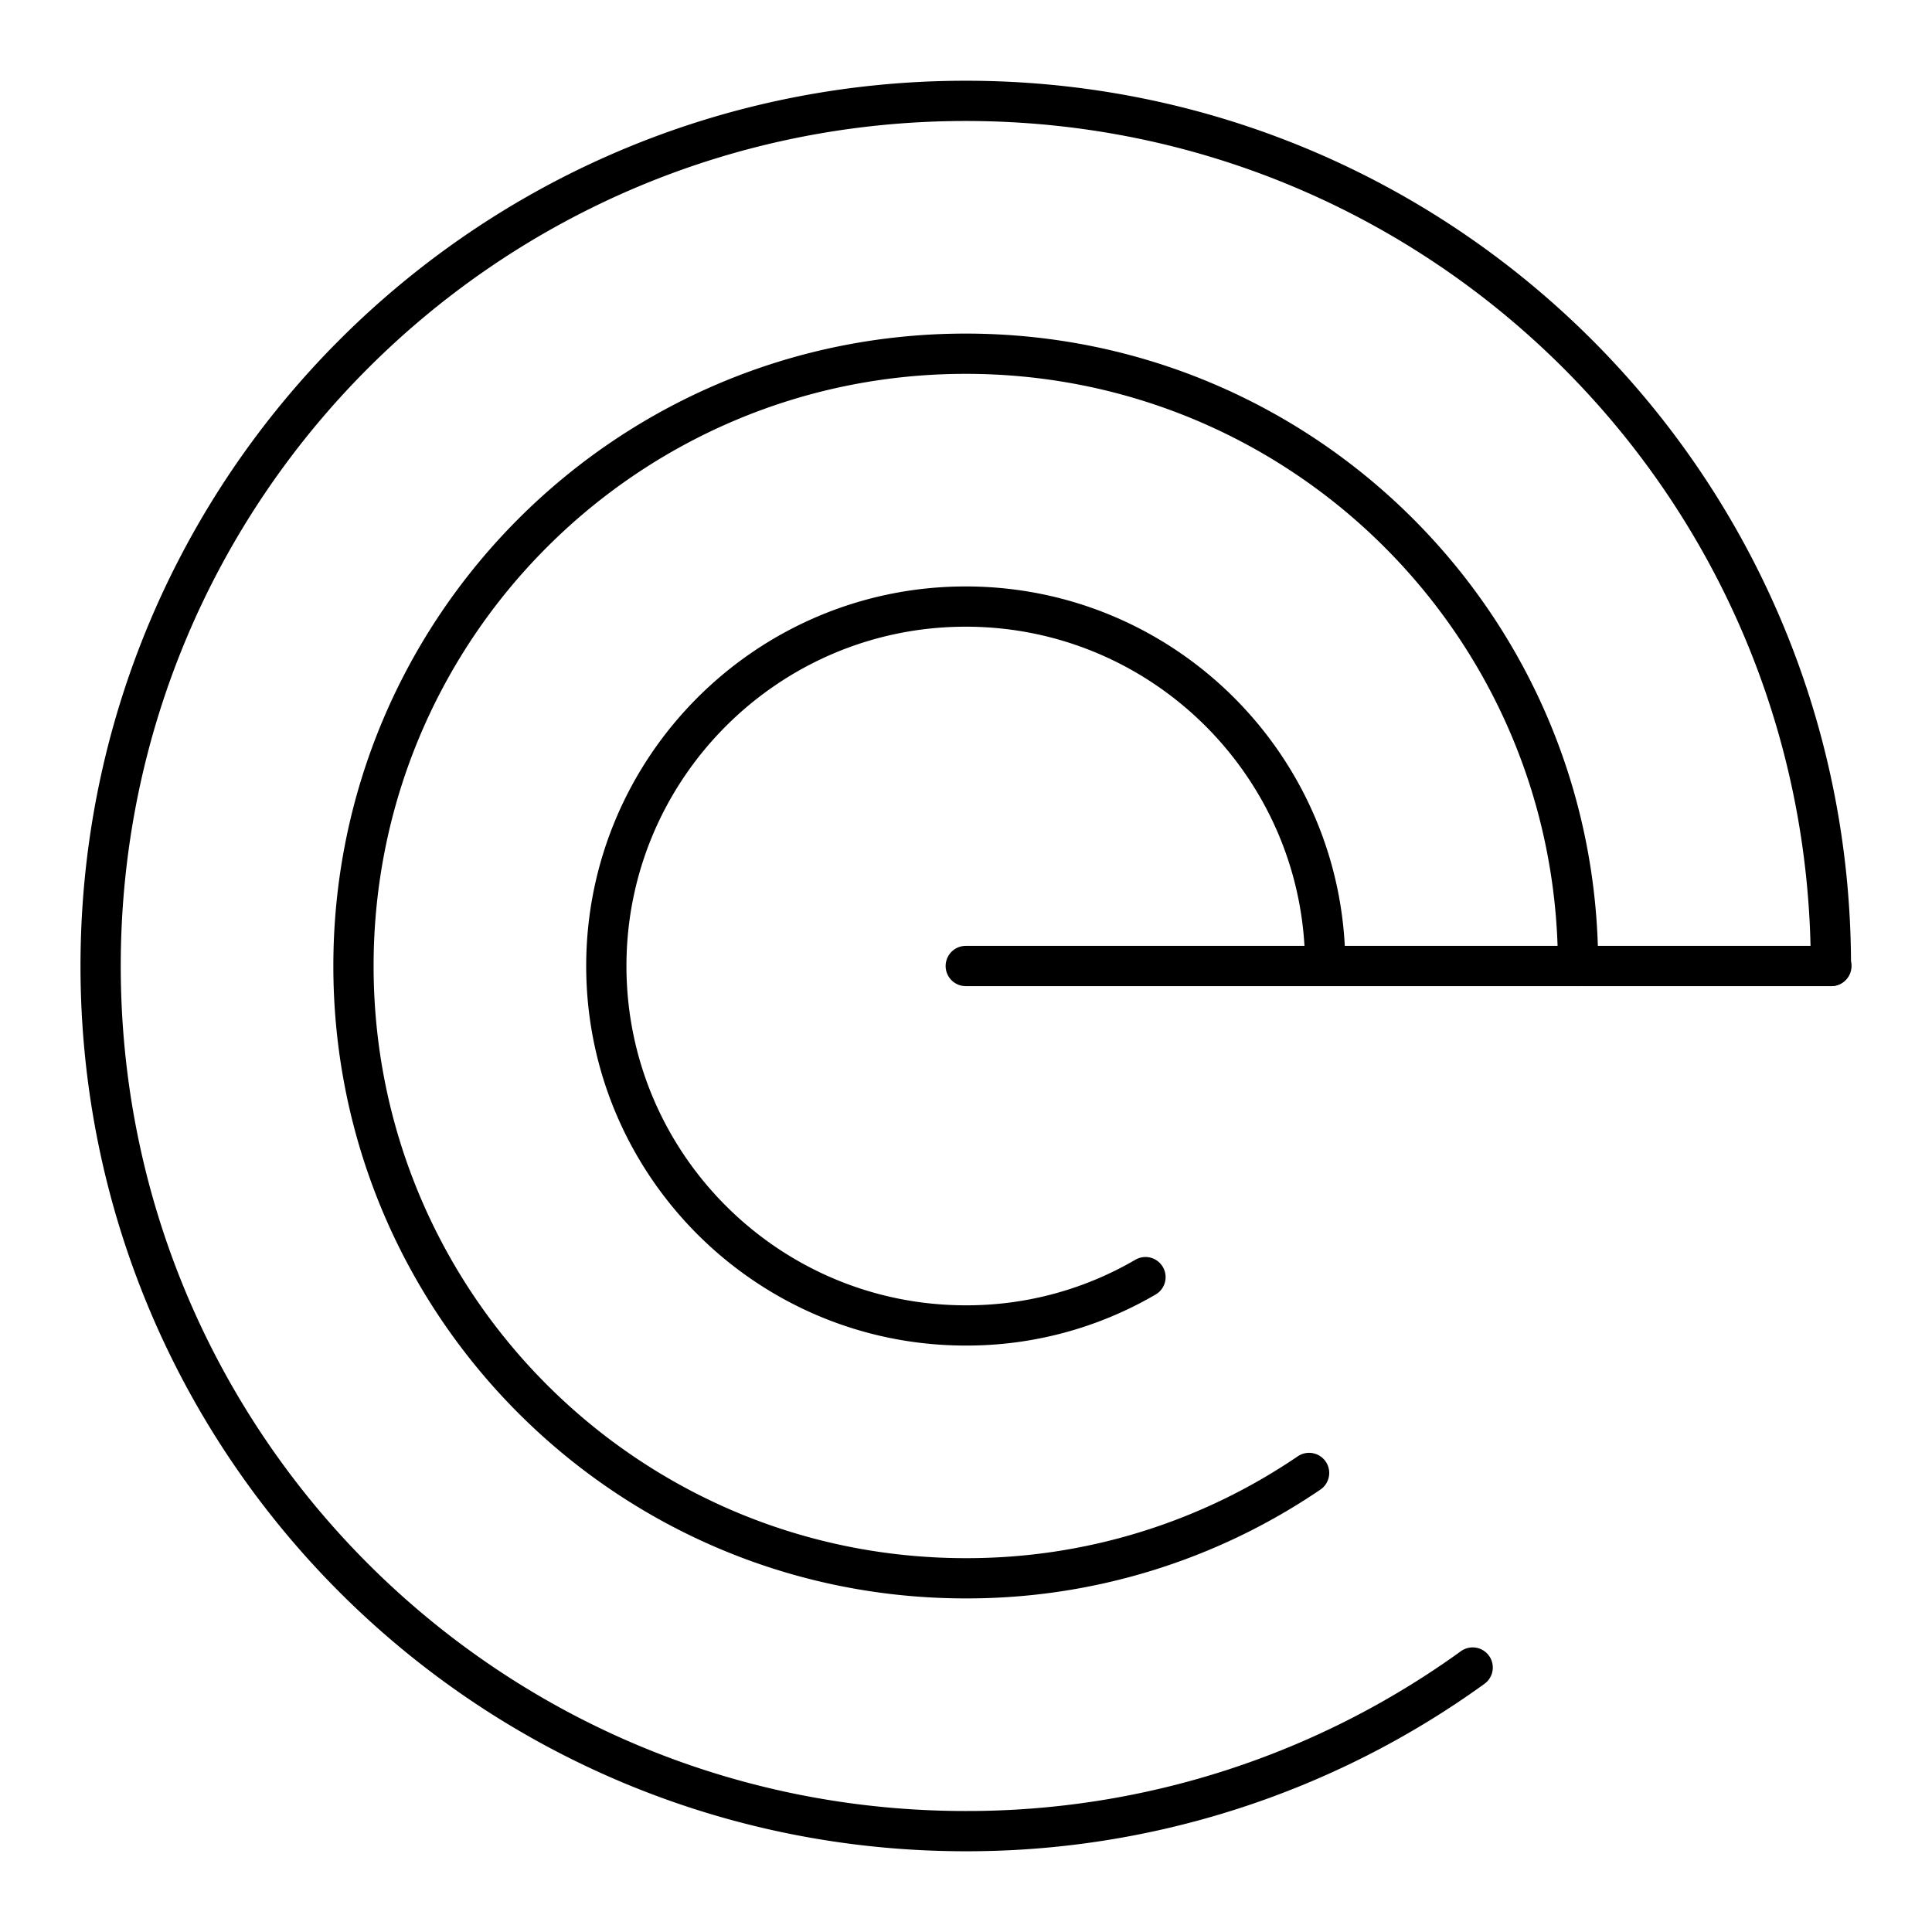
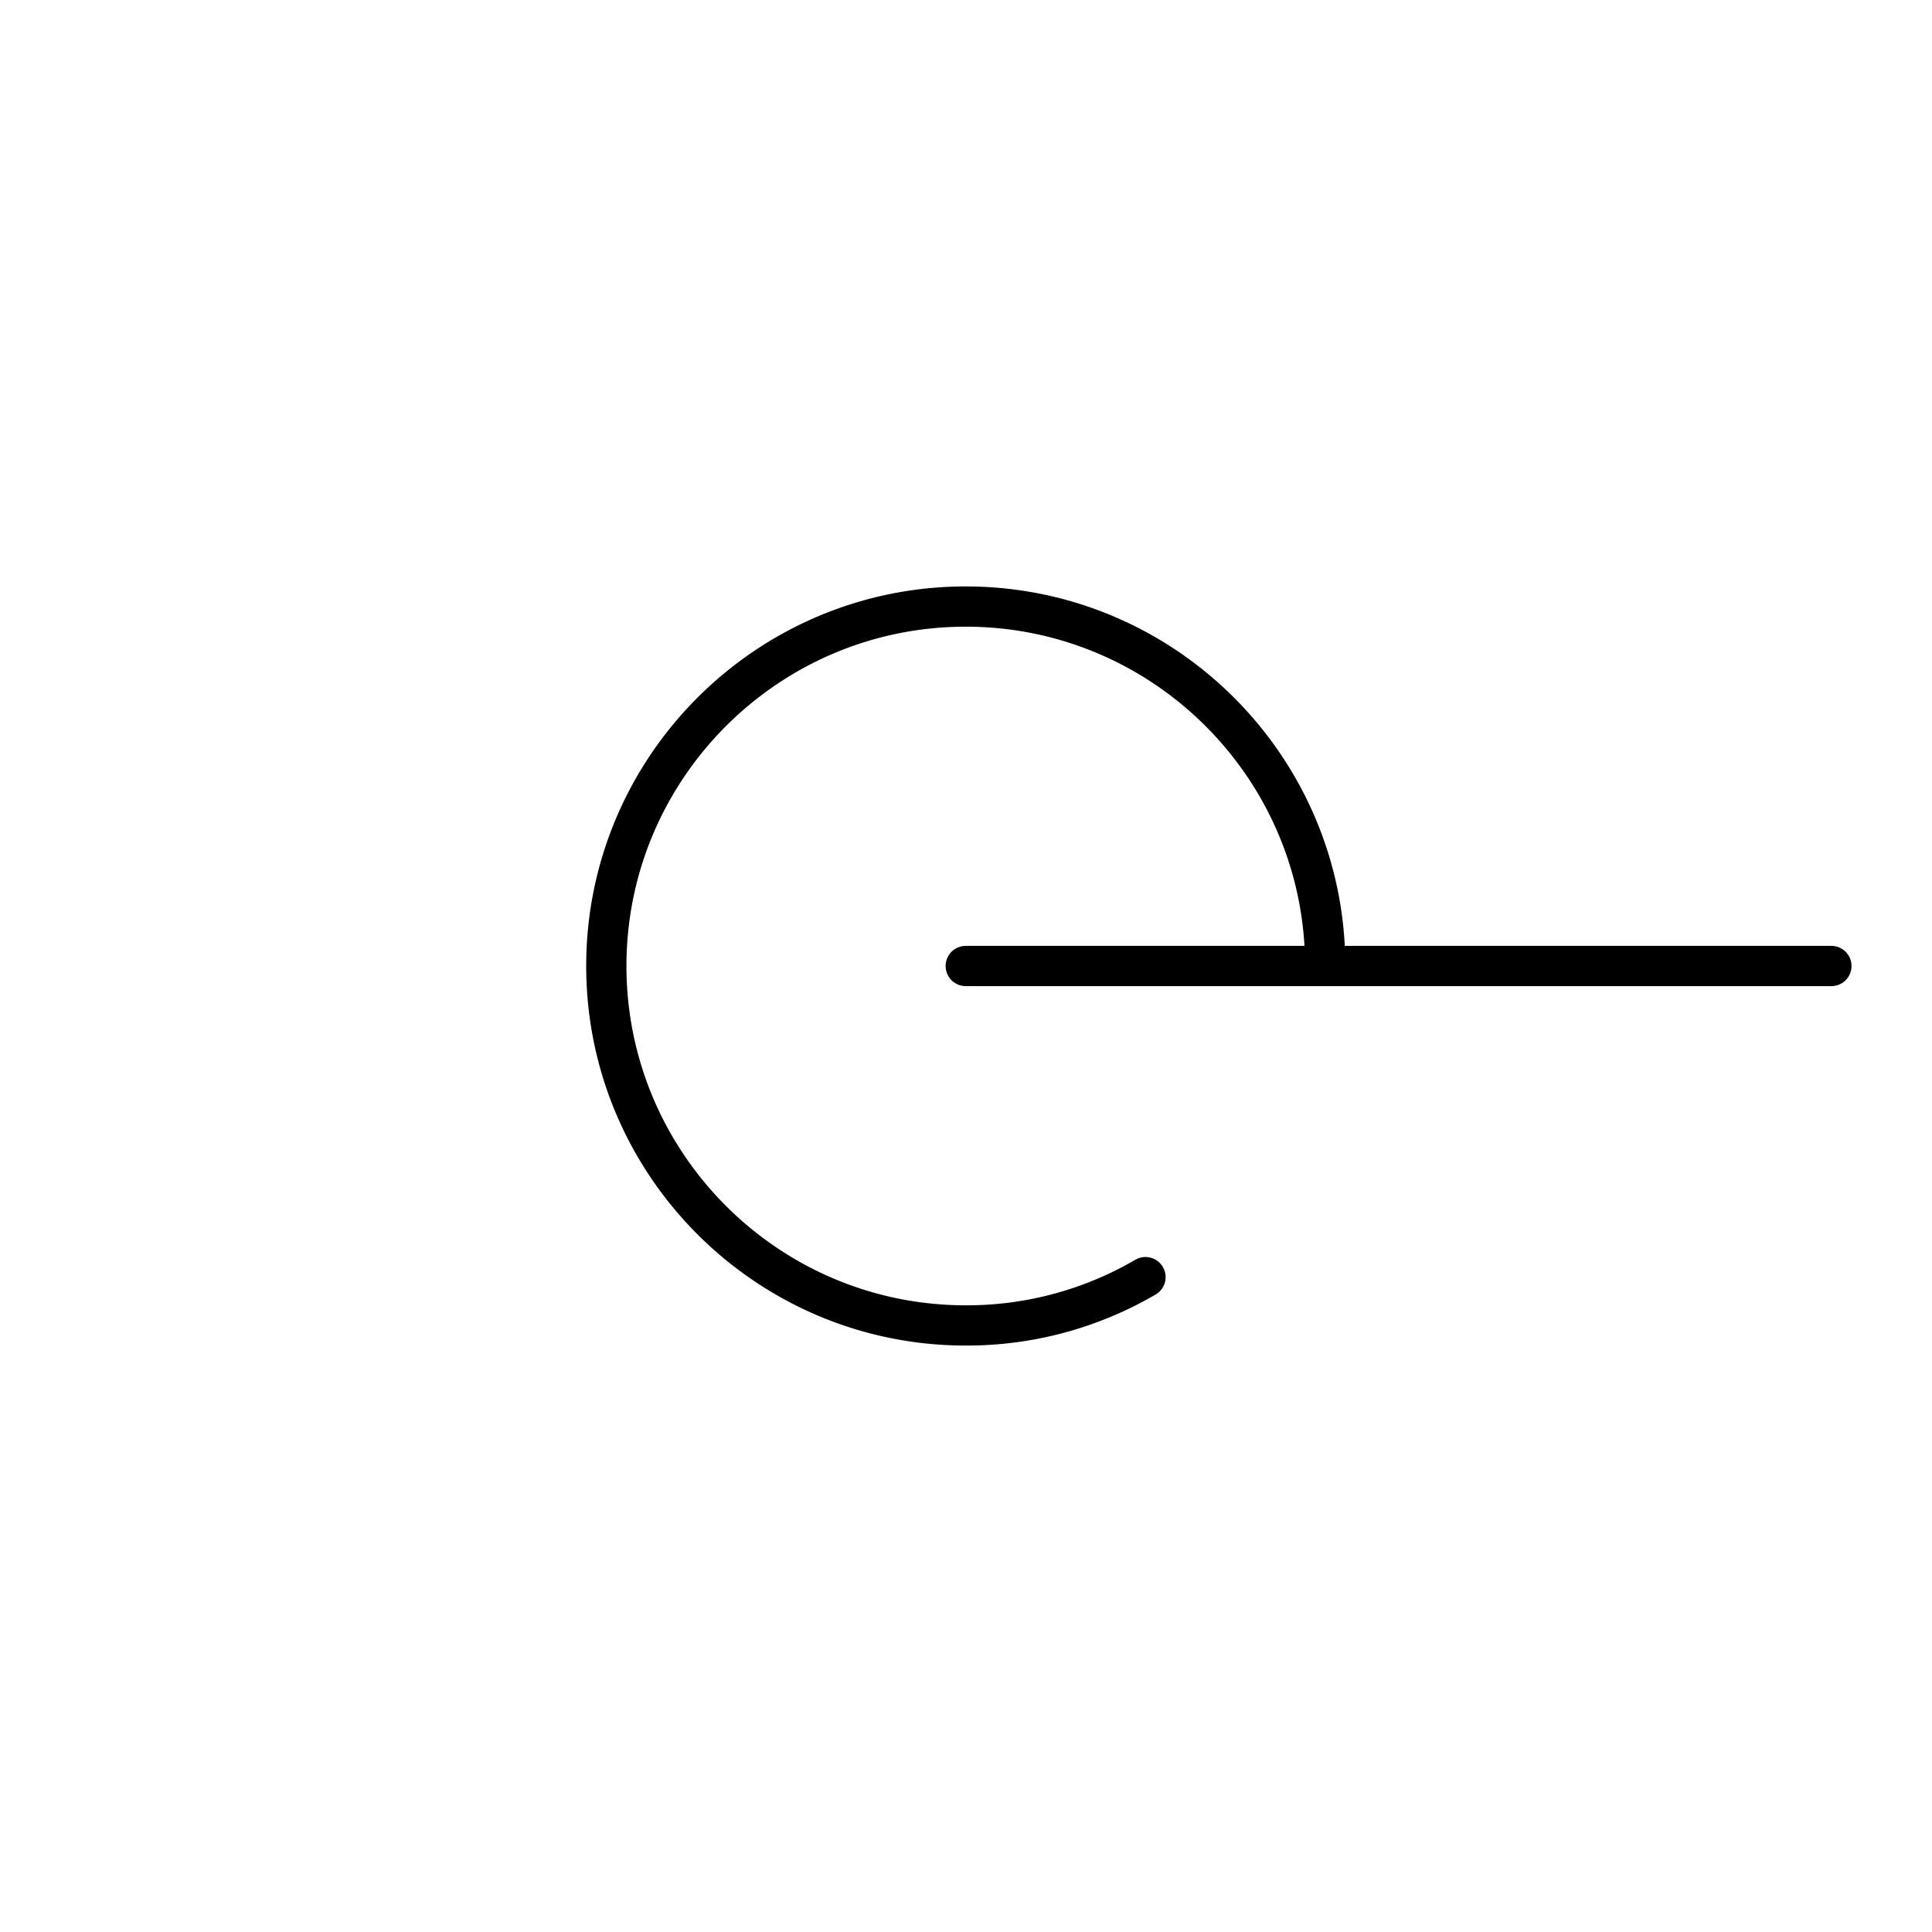
<svg xmlns="http://www.w3.org/2000/svg" width="800" height="800" viewBox="0 0 48 48">
-   <path fill="none" stroke="currentColor" stroke-linecap="round" stroke-linejoin="round" d="M36.588 41.429a21.43 21.43 0 0 1-12.594 4.065C12.108 45.494 2.5 35.886 2.5 24S12.108 2.506 23.994 2.506S45.488 12.114 45.488 24" />
-   <path fill="none" stroke="currentColor" stroke-linecap="round" stroke-linejoin="round" d="M32.524 36.595a15.1 15.1 0 0 1-8.53 2.617c-8.407 0-15.212-6.805-15.212-15.212S15.587 8.788 23.994 8.788S39.206 15.593 39.206 24" />
  <path fill="none" stroke="currentColor" stroke-linecap="round" stroke-linejoin="round" d="M28.459 31.73a8.8 8.8 0 0 1-4.465 1.2c-4.927 0-8.93-4.003-8.93-8.93s4.003-8.93 8.93-8.93s8.93 4.003 8.93 8.93m-8.93 0H45.5" />
</svg>